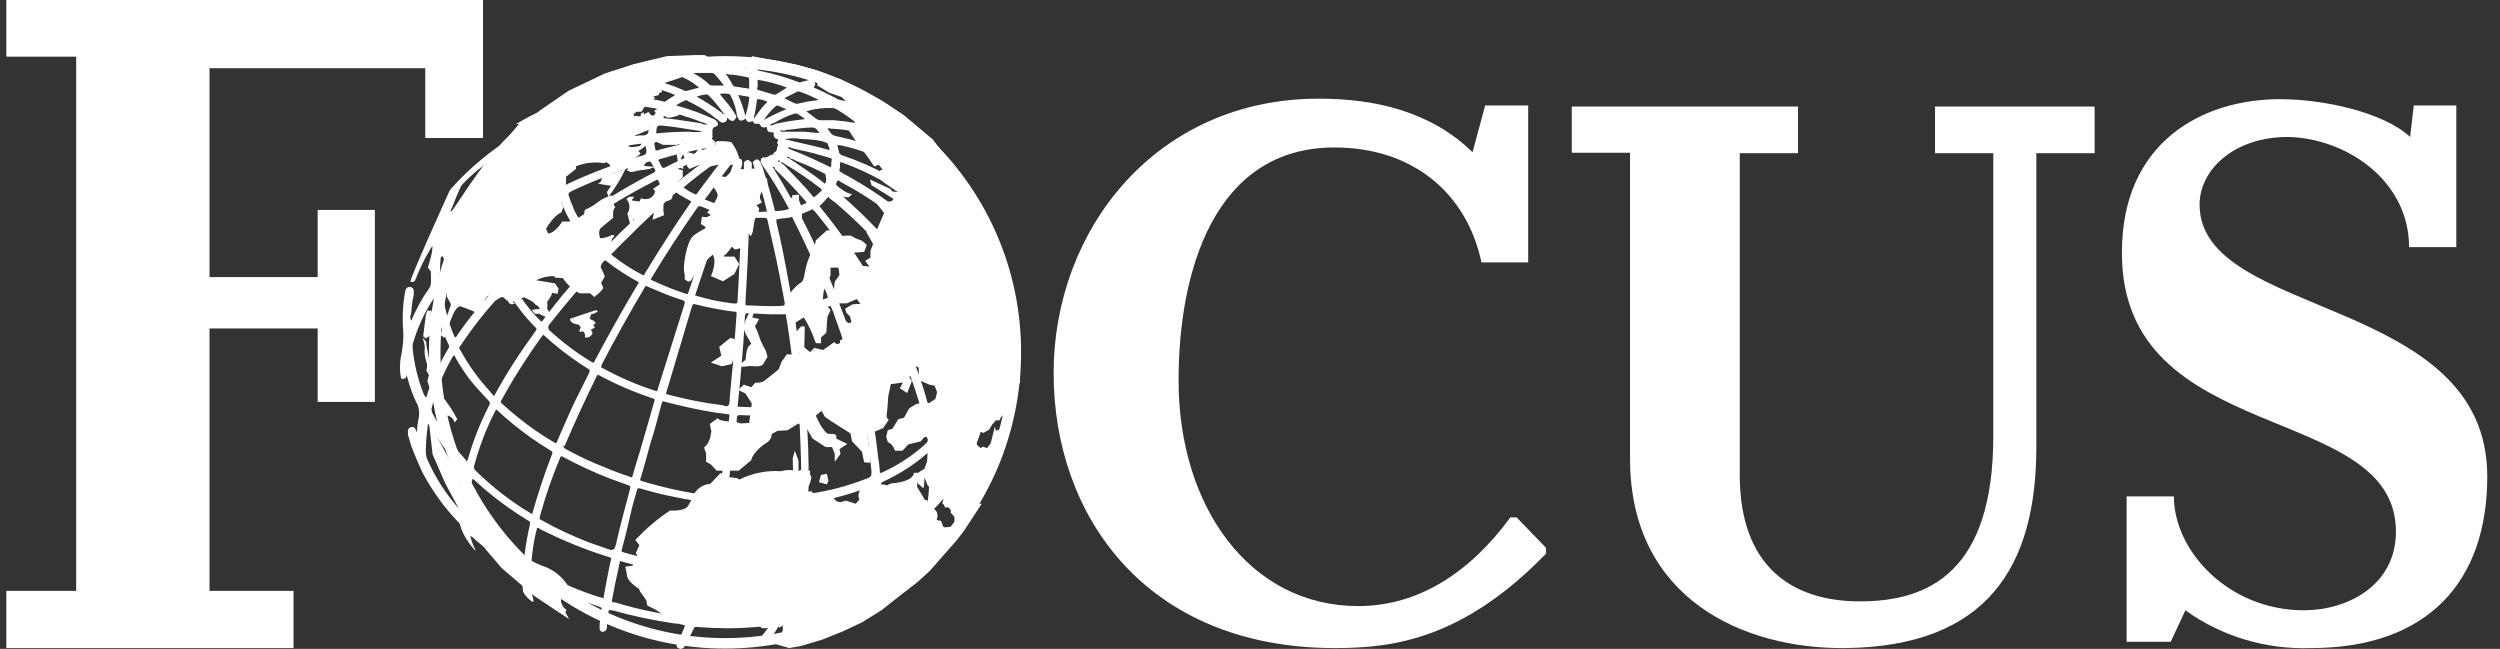
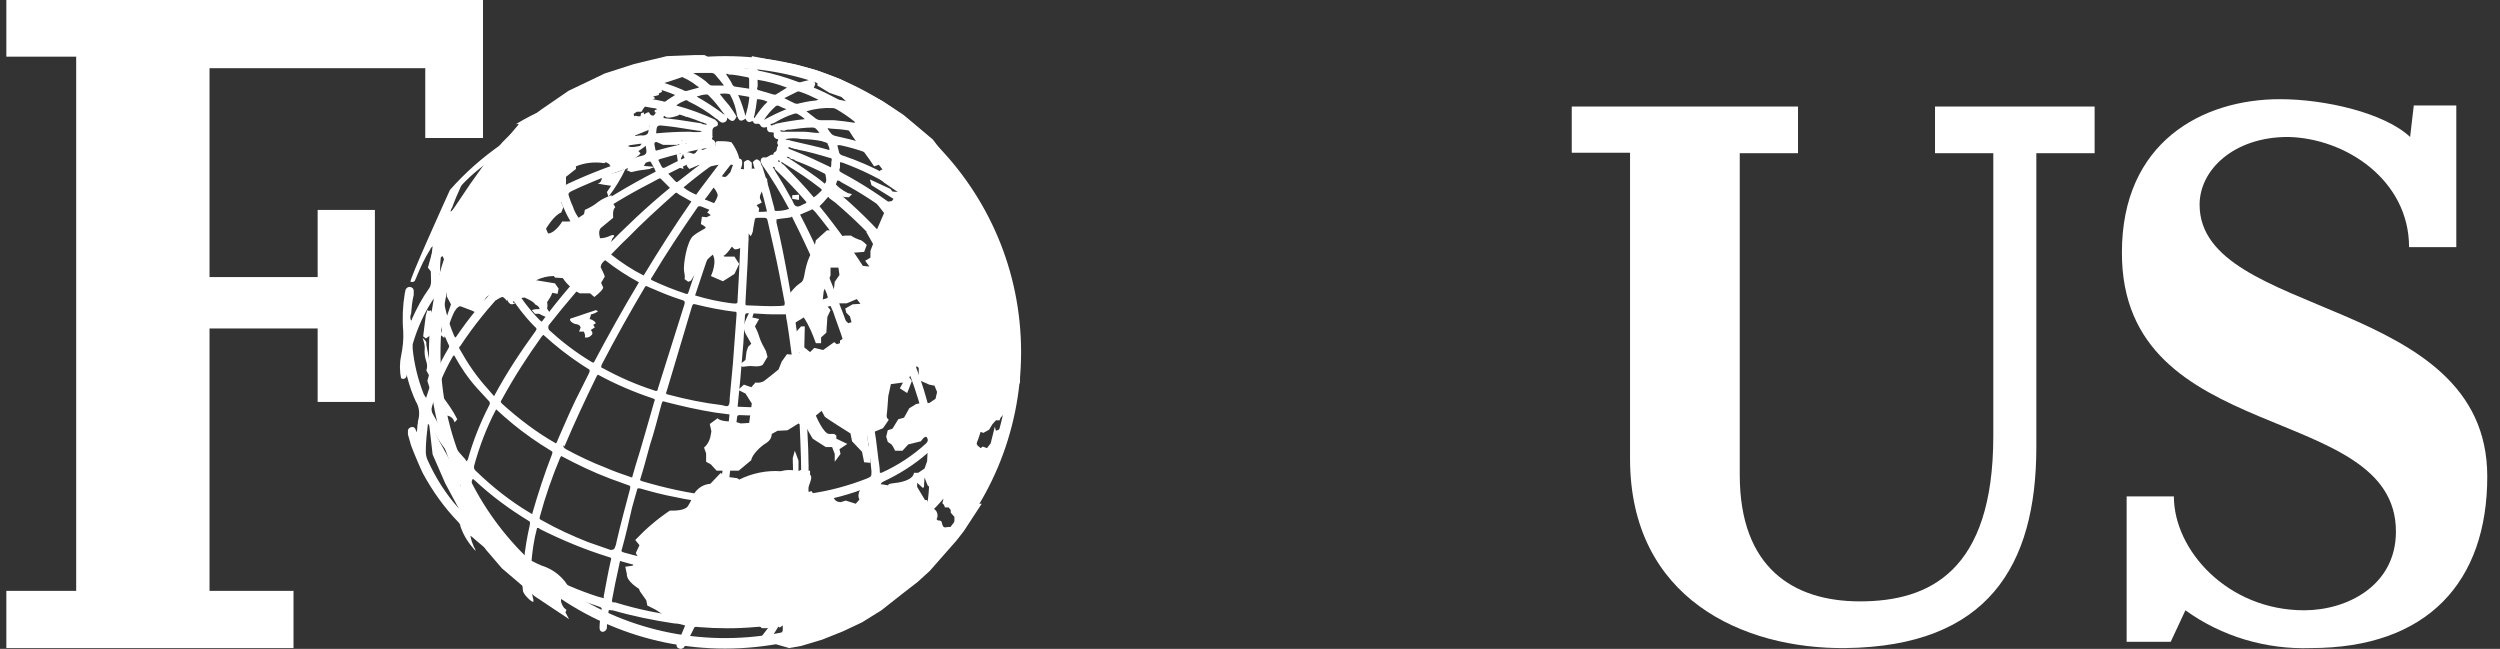
<svg xmlns="http://www.w3.org/2000/svg" width="131" height="34" viewBox="0 0 131 34" fill="none">
  <rect x="0" y="0" width="131" height="34" fill="#333333" stroke="none" />
  <path d="M111.491 33.629H113.746L114.516 31.979C116.414 33.354 118.753 34.042 121.091 33.959C127.197 33.959 130.333 30.494 130.333 24.968C130.333 15.454 115.259 16.718 115.259 10.724C115.259 8.882 117.075 7.177 119.88 7.177C122.906 7.232 126.235 9.432 126.235 12.951H128.71V5.527H126.482L126.29 7.177C124.942 5.912 121.833 5.197 119.468 5.197C115.397 5.197 111.188 7.452 111.188 13.226C111.161 23.483 125.547 20.98 125.547 27.855C125.547 30.687 122.989 31.979 120.733 31.979C116.745 31.979 113.911 28.845 113.911 26.012H111.436V33.629H111.491Z" fill="white" />
  <path d="M82.36 8.002H85.414V24.032C85.414 31.374 91.355 34.014 96.692 33.959C104.146 33.876 106.704 29.669 106.704 23.428V8.029H109.758V5.582H101.395V8.029H104.449V22.85C104.449 29.944 101.093 31.512 97.462 31.512C93.969 31.512 91.163 29.752 91.163 24.885V8.029H94.216V5.582H82.36V8.002Z" fill="white" />
-   <path d="M80.077 5.527H77.822L77.161 7.975C74.933 5.802 71.99 5.17 69.102 5.17C60.574 5.17 55.21 12.044 55.21 19.551C55.21 27.058 60.079 33.959 69.954 33.959C72.953 33.959 76.639 33.519 81.012 29.01V28.707L79.472 27.113H79.142C77.024 30 74.328 31.759 71.165 31.759C65.498 31.759 61.757 26.563 61.757 19.936C61.757 14.216 63.628 7.727 69.927 7.727C74.025 7.727 76.859 10.119 77.629 13.749H80.077V5.527Z" fill="white" />
  <path d="M0.333 33.959H15.38V30.962H10.979V17.213H16.645V21.063H19.644V10.999H16.645V14.518H10.979V3.575H22.284V7.232H25.31V0H0.333V2.97H3.992V30.962H0.333V33.959Z" fill="white" />
  <path d="M38.018 3.546C46.133 3.546 52.762 10.091 52.9 18.202V18.422C52.955 26.644 46.326 33.381 38.101 33.436C29.876 33.49 23.164 26.864 23.082 18.642V18.422C23.109 10.201 29.794 3.546 38.018 3.546ZM38.018 2.941C33.892 2.941 29.959 4.564 27.043 7.478C24.127 10.393 22.477 14.325 22.477 18.45C22.477 27.029 29.436 33.986 37.991 33.986C46.546 33.986 53.505 27.029 53.505 18.45C53.505 9.898 46.573 2.941 38.018 2.941Z" fill="white" />
  <path d="M22.614 14.271L22.834 14.078L22.945 13.775V13.583L23.192 13.418L23.275 13.611V13.886V14.765L23.412 15.013V15.535L23.632 15.948L23.082 17.543L23.275 17.708C23.275 17.708 23.687 16.525 23.825 16.305C23.962 16.085 24.072 16.03 24.155 16.058C24.237 16.085 24.595 16.223 24.733 16.278C24.87 16.333 24.98 16.443 25.09 16.36C25.2 16.25 25.283 16.113 25.338 15.948C25.338 15.838 25.42 15.618 25.53 15.535L25.668 15.453L25.558 15.838L25.723 15.893C25.723 15.893 25.805 15.48 25.915 15.453L25.888 15.673L25.998 15.728C25.998 15.728 26.245 15.563 26.328 15.563C26.41 15.563 26.576 15.783 26.576 15.783V15.673C26.576 15.673 26.658 16.085 26.988 15.893C26.988 15.893 26.988 15.838 26.906 15.865C26.823 15.865 26.988 15.645 27.126 15.645L27.483 15.59C27.483 15.59 28.006 15.81 28.033 15.948C28.033 15.948 28.253 16.03 28.281 16.195C28.143 16.195 28.006 16.195 27.868 16.25L28.033 16.443H28.253C28.446 16.553 28.639 16.635 28.859 16.663C28.859 16.663 28.969 16.608 28.666 16.168C28.694 16.058 28.694 15.948 28.666 15.838C28.776 15.673 28.886 15.508 28.941 15.343L29.216 15.398L29.271 15.123L29.079 14.848L28.088 14.683C28.391 14.545 28.694 14.463 29.024 14.463L29.079 14.545L29.491 14.573C29.711 14.903 30.014 15.178 30.372 15.37H30.922L31.142 15.563C31.142 15.563 31.582 15.233 31.609 15.068L31.499 14.82L31.692 14.49C31.637 14.325 31.554 14.161 31.472 13.995C31.527 13.775 31.609 13.556 31.719 13.363C31.884 13.088 31.994 12.813 32.077 12.511L32.187 12.373C32.187 12.373 32.187 12.263 31.994 12.346C31.829 12.428 31.637 12.483 31.444 12.483C31.444 12.483 31.307 12.098 31.499 11.933L32.132 11.411C32.132 11.411 32.077 10.971 32.242 10.861L32.05 10.531V10.228C31.802 10.311 31.554 10.421 31.334 10.586C31.142 10.751 30.894 10.888 30.647 10.998L30.592 11.273C30.592 11.273 30.537 11.658 29.464 11.603C29.464 11.603 29.106 12.208 28.721 12.236L28.611 11.988C28.611 11.988 29.024 11.273 29.409 11.136L29.519 10.861L29.409 10.613C29.601 10.201 29.684 9.733 29.656 9.266L30.179 8.854V8.716C30.647 8.524 31.169 8.469 31.664 8.551L31.747 8.496L31.939 8.606V8.661L32.215 8.826L32.902 8.606V8.909L33.177 8.964L33.727 8.716L33.837 8.524L33.782 8.359C33.782 8.359 33.287 8.524 33.095 8.386C33.095 8.386 33.48 8.194 33.562 8.029L33.452 7.919L34.305 7.314C34.112 7.286 33.92 7.314 33.727 7.396L33.535 7.644C33.535 7.644 33.04 7.781 32.902 7.644L33.232 7.506H33.342L33.59 7.341C33.562 7.259 33.48 7.204 33.37 7.204L33.15 7.286L32.985 7.176C33.095 6.984 33.177 6.764 33.205 6.544L33.012 6.434C33.095 6.406 33.15 6.351 33.205 6.269C33.26 6.186 33.205 5.966 33.205 5.966L33.37 5.856H33.617C33.617 5.856 33.782 5.526 33.92 5.471L34.14 5.389V5.251L34.333 5.141L34.223 5.059L34.525 4.976V4.894L34.69 4.812C34.663 4.729 34.663 4.647 34.69 4.564C34.718 4.482 34.773 4.399 34.828 4.344C34.828 4.344 35.35 4.179 35.736 4.042C36.121 3.877 36.533 3.767 36.973 3.739L37.056 3.629C37.056 3.629 37.413 3.437 37.441 3.217C37.276 3.244 37.111 3.217 36.973 3.107L37.083 2.969L36.918 2.887H36.533H36.368L34.938 2.942L33.232 3.354L31.692 3.849L29.794 4.757L28.391 5.719L27.071 6.709L26.328 7.451L25.475 8.469L24.65 9.623L23.632 11.136L23.055 12.181L22.614 13.336L22.422 14.023L22.614 14.271Z" fill="white" />
  <path d="M29.904 16.69L31.224 16.25L31.334 16.305C31.251 16.387 31.114 16.442 30.976 16.47L30.894 16.717C31.031 16.745 31.169 16.827 31.224 16.937L31.086 17.02L31.169 17.157L30.949 17.295C31.031 17.35 31.059 17.432 31.031 17.515C31.031 17.515 30.894 17.735 30.646 17.68C30.674 17.57 30.646 17.487 30.591 17.377H30.344L30.426 17.157C30.399 17.075 30.344 17.02 30.234 16.992C30.041 16.992 29.766 16.772 29.904 16.69Z" fill="white" />
  <path d="M22.394 16.25C22.449 16.305 22.532 16.305 22.587 16.25C22.669 16.47 22.724 16.69 22.697 16.937C22.697 16.937 22.779 17.047 22.752 17.102C22.724 17.157 22.614 17.322 22.614 17.405C22.614 17.432 22.614 17.46 22.614 17.515L22.477 17.625L22.312 17.735L22.174 17.625L22.312 16.525L22.394 16.25Z" fill="white" />
  <path d="M22.147 17.707C22.147 17.707 22.34 17.872 22.34 17.954C22.34 17.982 22.34 18.037 22.34 18.064C22.504 18.889 22.642 19.714 22.724 20.539L22.807 20.649H22.614L22.394 19.962L22.477 19.659L22.34 19.412C22.394 19.274 22.394 19.109 22.34 18.944C22.257 18.724 22.23 18.477 22.257 18.23C22.257 18.064 22.202 17.872 22.147 17.707Z" fill="white" />
  <path d="M22.587 20.678C22.587 20.678 22.477 20.898 22.505 20.898L22.89 21.145L23 21.503L23.412 21.64V21.778C23.412 21.778 23.714 21.778 23.824 22.135L23.962 21.97C23.742 21.53 23.439 21.09 23.082 20.65L22.89 20.953L22.587 20.678Z" fill="white" />
  <path d="M22.477 22.135C22.477 22.135 23.962 24.802 23.962 24.857V25.022L24.045 25.077L24.155 25.489C24.155 25.489 24.347 24.967 25.668 27.442C25.668 27.442 25.475 27.552 25.558 27.634C25.723 27.772 25.915 27.882 26.108 27.992L26.053 28.184H26.3C26.878 28.817 27.593 29.311 28.391 29.641C29.023 29.834 29.546 30.274 29.849 30.851C29.849 30.851 29.299 31.236 29.409 31.566C29.519 31.896 29.684 31.951 29.684 31.951L29.629 32.089L29.821 32.446L28.006 31.236L26.3 29.779L25.475 28.817L24.347 27.222L23.329 25.324L22.669 23.812L22.477 22.135Z" fill="white" />
  <path d="M41.347 33.958L40.687 33.766L40.577 33.628C40.577 33.628 41.017 33.216 41.017 32.996V32.776L40.852 32.886L40.714 32.776C40.467 32.886 40.192 32.941 39.917 32.913L39.724 32.721C39.477 32.556 39.146 32.501 38.844 32.583C38.541 32.693 38.211 32.748 37.881 32.803C37.386 32.803 36.891 32.776 36.396 32.693C35.928 32.693 36.011 32.776 35.57 32.638C35.158 32.446 34.745 32.226 34.36 31.951C34.14 31.841 33.92 31.731 33.92 31.731L33.865 31.456L33.535 30.988L33.48 30.851C33.48 30.851 32.82 30.466 32.847 30.081L32.765 29.696L33.15 29.641L33.425 29.174L33.315 28.981L33.507 28.569L33.287 28.294C33.837 27.716 34.443 27.194 35.103 26.754H35.35C35.35 26.754 35.873 26.754 36.038 26.534C36.176 26.314 36.286 26.094 36.368 25.874C36.561 25.571 36.863 25.379 37.221 25.351L37.771 24.774L37.936 24.966L38.569 25.049C38.624 25.049 38.679 25.076 38.734 25.131C39.394 24.802 40.164 24.637 40.907 24.692C41.209 24.609 41.512 24.609 41.815 24.692L42.145 24.554L42.31 24.664H42.447V24.884C42.447 24.884 42.53 24.884 42.502 25.104C42.447 25.324 42.365 25.516 42.255 25.736C42.255 25.819 42.53 25.736 42.53 25.736L42.64 25.929C42.64 25.929 43.465 25.984 43.603 26.011C43.74 26.039 43.658 26.286 44.043 26.314L44.318 26.231L44.84 26.396L45.033 26.176C44.95 26.011 44.978 25.846 45.06 25.681C45.143 25.544 45.308 25.434 45.473 25.434C45.831 25.351 46.188 25.351 46.546 25.434C46.546 25.434 46.491 25.351 46.793 25.324C47.096 25.296 47.839 25.186 47.894 24.774H48.114L48.444 24.554L48.581 24.169C48.581 24.169 48.609 23.537 48.636 23.344C48.664 23.152 48.636 22.959 48.554 22.904C48.471 22.849 48.361 22.987 48.361 22.987L48.251 23.124L47.591 23.289L47.289 23.619H46.904C46.848 23.509 46.793 23.372 46.711 23.289C46.656 23.234 46.573 23.207 46.518 23.152L46.436 22.877L46.518 22.547L46.766 22.464L47.069 21.969L47.371 21.887L47.646 21.392L48.004 21.172L48.279 21.117H48.691L49.022 20.897L49.104 20.54L48.967 20.209L48.691 20.154L48.196 19.934L48.086 19.797L48.141 19.66V19.275L48.031 19.192L47.646 19.77L47.784 19.962L47.536 20.595L47.151 20.347L47.316 20.044L46.683 20.127L46.546 20.759C46.546 20.759 46.491 21.584 46.463 21.749C46.436 21.914 46.573 21.997 46.573 21.997L46.271 22.437L45.941 22.574L45.446 22.767L45.501 23.344L45.776 23.399L45.611 23.674V24.252L45.281 24.224L45.17 23.674L44.648 23.124L44.565 22.712C44.565 22.712 43.245 21.887 43.218 21.832L43.052 21.529L42.75 21.777C42.75 21.777 43.162 22.767 43.465 22.739H43.713L43.823 22.822V22.987L44.4 23.262L43.988 23.537L44.043 23.784L43.74 24.197V23.784L43.603 23.427H43.273L42.585 22.987L42.282 22.464L41.842 22.189L41.264 22.547L40.742 22.574L40.439 22.739C40.439 22.932 40.329 23.097 40.164 23.207C39.862 23.372 39.394 23.839 39.366 24.114L38.706 24.664H37.551L37.248 24.334L37.001 24.197V23.757L36.891 23.454C37.056 23.317 37.166 23.124 37.221 22.904L37.276 22.602L37.193 22.217L37.606 21.914C37.606 21.914 37.661 22.052 38.156 22.079C38.376 22.079 38.596 22.107 38.816 22.189L39.256 22.162L39.394 21.144L39.064 20.622L38.679 20.43L38.981 20.154L39.366 20.292L39.587 20.044C39.724 20.072 39.862 20.044 39.999 19.989C40.164 19.88 40.797 19.357 40.797 19.357L40.962 18.945L41.237 18.56L41.567 18.587L41.897 18.505L41.677 17.982V17.432L41.98 17.102H42.172L42.145 18.202L42.447 18.45L42.667 18.23L43.135 18.34L43.713 17.927L43.85 18.037L44.015 17.982V17.845L44.235 17.707L44.015 17.13L44.208 16.717L44.455 16.937L44.62 16.882L44.538 16.58L44.345 16.387L44.29 16.167L44.675 15.947L45.088 15.92L44.895 15.672L44.373 15.893H43.96L43.685 15.26L43.74 14.765L43.988 14.408L43.933 14.023H43.52V14.435L43.162 15.26L43.107 15.755L43.52 16.25L43.355 16.607L43.3 17.432L43.025 17.68V17.982H42.75C42.585 17.515 42.392 17.047 42.117 16.635L41.484 17.02L41.237 16.827L41.127 15.755C41.292 15.48 41.484 15.233 41.705 15.013C42.007 14.738 42.062 14.848 42.145 14.435C42.2 14.105 42.282 13.748 42.42 13.445C42.585 13.143 42.695 12.868 42.695 12.868L42.75 12.593L43.328 12.07H43.548C43.548 12.07 43.795 12.29 43.905 12.345C43.988 12.4 44.29 12.345 44.29 12.345H44.593C44.73 12.455 44.895 12.51 45.033 12.565C45.17 12.565 45.418 12.84 45.418 12.84L45.281 13.198L44.593 13.253L44.95 13.555L45.033 13.913L45.556 13.968L45.336 13.665L45.611 13.5V13.143L45.748 12.785L45.391 12.153L45.583 12.125L45.803 12.373L46.326 11.163L45.941 10.668L46.738 10.531L46.821 10.421L45.666 9.706L45.583 9.403L46.656 9.898L46.766 10.036L47.041 10.063L46.326 9.568L45.941 9.238L46.161 9.183L46.106 8.936L46.243 8.881L46.051 8.633L45.803 8.716C45.638 8.468 45.473 8.221 45.281 7.973C44.868 7.478 44.4 6.708 44.4 6.708V6.434H44.538L44.95 6.818L45.198 6.791L44.868 6.049L44.428 5.829L44.538 5.499L44.098 5.086L43.465 4.866L42.832 4.481V4.344L41.732 3.711L41.099 3.491H40.632L39.806 3.271L39.394 3.051V2.941L41.787 3.409L42.805 3.684L44.043 4.151L46.216 5.279L47.344 6.021L48.884 7.313L49.709 8.413L50.672 9.596L51.607 11.273L52.267 12.538L52.9 14.27L53.258 16.195L53.45 17.652V18.835V20.017L53.23 20.512L53.12 20.457V20.567L53.065 20.485L52.9 20.897L52.68 21.529V21.612L52.432 21.887L52.377 22.024H52.185L51.992 22.244L51.827 22.519L51.525 22.684L51.387 22.629H51.222L51.03 22.877V22.987L51.222 23.344L51.387 23.482L51.497 23.399L51.717 23.482L51.91 23.234L52.13 22.354L52.185 22.574L52.46 22.464L52.515 22.547L52.13 24.087L51.745 24.912L51.635 24.966L51.552 25.489L50.919 26.369L50.397 27.139L50.012 27.469V27.084L49.819 26.864V26.726L49.709 26.589H49.517L49.462 26.451L49.379 26.369L49.434 26.149L49.269 25.984L49.022 25.929L48.884 25.681L48.609 25.434L48.444 25.021L48.416 25.516L48.361 25.571L48.059 25.296V25.516L48.471 26.204H48.581L48.746 26.616C48.884 26.616 49.022 26.699 49.077 26.809C49.132 26.919 49.159 27.084 49.077 27.194C49.077 27.194 49.104 27.276 49.187 27.276C49.269 27.276 49.324 27.276 49.352 27.386C49.379 27.496 49.407 27.634 49.517 27.634C49.627 27.634 49.764 27.579 49.874 27.634C49.929 27.689 49.984 27.744 49.984 27.826L50.287 27.606L50.975 26.781L51.277 26.396H51.442L50.507 27.826L50.122 28.321L48.719 29.916L48.086 30.493L47.233 31.153L46.188 31.978L45.17 32.611L44.18 33.078L43.08 33.518L41.98 33.848L41.347 33.958Z" fill="white" />
  <path d="M45.831 25.049L46.27 24.967L46.408 25.104L46.243 25.242L45.831 25.049Z" fill="white" />
  <path d="M41.649 23.619L41.539 24.004L41.567 25.104L41.842 24.829V24.142L41.649 23.619Z" fill="white" />
-   <path d="M42.97 25.05L43.025 24.885L43.328 24.83L43.41 25.188L43.328 25.38L42.915 25.27L42.97 25.05Z" fill="white" />
  <path d="M39.339 16.25L39.531 16.277L39.421 16.635L39.778 16.717L39.559 17.102C39.641 17.267 39.723 17.432 39.778 17.625C39.861 17.9 39.998 18.147 40.136 18.395L40.218 18.697L39.971 19.11C39.971 19.11 39.888 19.22 39.504 19.192C39.311 19.165 39.118 19.192 38.926 19.22L38.706 19.137L39.063 18.862L39.118 18.422L39.201 18.175L39.366 18.01L39.146 17.625C39.036 17.46 38.953 17.24 38.981 17.02C39.091 16.717 39.201 16.47 39.339 16.25Z" fill="white" />
-   <path d="M38.266 17.707L38.486 17.762L38.733 18.092L38.568 18.367L38.513 18.669L38.321 19.082L37.826 19.192L37.248 18.999L37.798 18.642L37.688 18.174L38.266 17.707Z" fill="white" />
  <path d="M37.303 13.281H37.743L37.963 13.446H38.486L38.733 13.831L38.486 14.354L37.881 14.739L37.248 14.464C37.248 14.491 37.633 13.666 37.303 13.281Z" fill="white" />
  <path d="M42.832 7.315L42.97 7.26L43.217 7.232L43.492 7.342L43.382 7.507L42.832 7.315Z" fill="white" />
  <path d="M43.162 8.854H43.465C43.52 9.073 43.575 9.293 43.685 9.513C43.85 9.761 44.097 9.953 44.427 10.118L44.647 10.173L44.482 10.338C44.207 10.338 43.96 10.283 43.822 10.146C43.547 9.898 43.245 9.651 43.3 9.541C43.3 9.293 43.245 9.073 43.162 8.854Z" fill="white" />
  <path d="M41.512 10.229V10.421L41.869 10.476V10.201L41.512 10.229Z" fill="white" />
-   <path d="M41.347 10.45L41.512 10.34L41.842 10.422L42.034 10.917L42.007 11.797L41.787 11.66L41.347 10.45Z" fill="white" />
  <path d="M40.219 9.624C40.219 9.624 39.724 10.174 39.834 10.421L39.917 10.614L39.642 10.751L39.779 10.916L39.724 11.328L39.559 11.466C39.559 11.466 39.449 12.043 39.449 12.126C39.421 12.208 39.394 12.291 39.339 12.373L39.174 12.181L39.036 12.291C39.036 12.291 39.064 12.511 39.229 12.566C39.229 12.566 38.871 13.116 38.486 13.061L38.349 12.923C38.349 12.923 38.046 13.391 37.881 13.418C37.716 13.446 37.441 13.281 37.358 13.336C36.891 13.721 36.506 14.188 36.203 14.71L36.066 14.765L35.873 14.628C35.901 14.491 35.873 14.353 35.846 14.216C35.791 13.913 35.983 12.621 36.341 12.346C36.698 12.071 36.973 11.988 36.973 11.933C37.001 11.878 36.726 11.741 36.726 11.741L36.781 11.356L37.028 11.383L37.248 11.273L37.056 11.136C37.056 11.136 37.633 10.448 37.606 10.201C37.551 10.036 37.468 9.871 37.303 9.761C37.303 9.761 37.523 9.211 37.688 9.211C37.853 9.211 37.964 9.349 38.101 9.211C38.266 8.991 38.514 8.854 38.789 8.854C39.064 8.854 39.064 8.936 39.174 8.936C39.284 8.936 39.449 8.826 39.449 8.826L39.834 8.881L39.972 9.349H40.192L40.219 9.624Z" fill="white" />
  <path d="M31.554 9.184C31.554 9.184 31.554 9.569 31.362 9.596C31.169 9.624 32.022 9.734 32.022 9.734L31.802 10.063L31.884 10.311C32.242 9.844 32.544 9.349 32.791 8.826C32.434 9.019 31.994 9.129 31.554 9.184Z" fill="white" />
-   <path d="M32.819 10.42L32.984 10.31H33.232L33.094 10.503L33.507 10.558L33.59 10.393C33.727 10.448 33.92 10.448 34.057 10.393C34.195 10.31 34.305 10.173 34.332 10.036L34.222 9.898L34.58 9.651L34.497 9.458L34.387 9.376L34.277 9.018L34.442 8.936L34.497 9.046H34.773C35.048 8.826 35.46 8.798 35.79 8.936C35.763 9.046 35.763 9.156 35.79 9.266L35.24 9.788C35.213 9.925 35.185 10.063 35.213 10.228C35.213 10.228 35.378 10.503 34.8 10.558C34.745 10.778 34.745 11.025 34.8 11.273L34.195 11.52L34.277 11.053L34.167 10.943C34.167 10.943 34.03 11.19 33.865 11.245C33.7 11.273 33.7 11.658 33.7 11.658H33.342L33.315 11.493L33.205 11.465L33.039 11.823L32.874 11.19C33.039 10.943 33.012 10.64 32.819 10.42Z" fill="white" />
  <path d="M38.624 8.689C38.294 8.606 37.991 8.579 37.661 8.634C37.248 8.689 36.946 8.854 36.643 8.634L36.12 8.854L35.983 8.689L36.038 8.496C36.038 8.496 35.708 8.111 35.818 8.001C35.928 7.891 36.395 8.084 36.395 8.084L36.616 7.781L36.918 7.891L37.221 7.699L37.331 7.809L37.523 7.671C37.523 7.671 37.386 7.424 37.606 7.396C37.853 7.396 38.101 7.396 38.321 7.451C38.321 7.424 39.009 8.386 38.624 8.689Z" fill="white" />
  <path d="M34.305 5.774V5.884C34.525 5.912 34.717 5.994 34.855 6.104C34.992 6.269 35.542 6.049 35.542 6.049L35.79 5.829C35.79 5.829 35.79 5.692 35.625 5.692C35.46 5.692 35.46 5.747 35.46 5.747L34.662 5.637L34.305 5.774Z" fill="white" />
  <path d="M37.248 7.205C37.248 7.205 36.093 7.205 35.928 7.26C35.818 7.343 35.763 7.425 35.791 7.508H36.395L37.248 7.205Z" fill="white" />
  <path d="M32.875 6.407L33.205 6.269L33.315 6.049L33.397 6.132L33.342 6.352L33.535 6.242L33.59 5.939L33.727 5.885L33.755 5.994C33.755 5.994 33.947 5.857 34.002 5.885C34.057 5.912 34.002 6.049 34.305 6.077C34.305 6.077 34.03 6.214 34.085 6.352L34.14 6.489L34.002 6.627L34.112 6.682L34.03 6.792L33.287 7.094L33.177 7.342C33.177 7.342 32.71 7.562 32.93 6.902C32.902 6.902 32.737 6.572 32.875 6.407Z" fill="white" />
  <path d="M34.305 7.398L34.662 7.26C34.8 7.233 34.965 7.205 35.13 7.205V7.343L35.652 7.288L35.817 7.453L35.487 7.59H34.745L34.305 7.398Z" fill="white" />
  <path d="M32.819 8.909L33.177 8.744L33.479 8.717L33.699 8.689L34.304 8.744L34.029 8.854L33.452 8.937L33.067 9.019L32.819 8.909Z" fill="white" />
  <path d="M35.515 7.644L35.818 7.699L35.79 7.919L35.653 8.057L35.46 8.084L35.57 8.771L35.818 8.854L35.68 8.304L35.79 8.084L36.038 7.947L36.093 7.699L35.983 7.644L35.845 7.369L35.515 7.644Z" fill="white" />
  <path d="M35.9 7.205L35.708 7.398H35.57V7.563H35.763L36.01 7.425L35.9 7.205Z" fill="white" />
  <path d="M35.543 5.774C35.543 5.746 35.763 5.691 35.763 5.691L36.038 5.911L35.983 6.131C35.955 6.104 35.46 5.939 35.543 5.774Z" fill="white" />
  <path d="M52.02 19.331C51.937 18.891 51.882 18.451 51.772 18.038C51.745 17.873 51.745 17.709 51.772 17.544C51.827 16.994 51.855 16.444 51.855 15.894C51.855 15.729 51.772 15.646 51.635 15.646C51.497 15.646 51.442 15.729 51.442 15.894C51.442 16.059 51.442 16.251 51.442 16.444C51.469 16.526 51.469 16.636 51.442 16.719C51.359 16.719 51.359 16.664 51.359 16.609C51.112 15.976 50.837 15.344 50.479 14.766C50.424 14.684 50.397 14.574 50.397 14.491C50.397 14.244 50.397 13.996 50.424 13.722C50.397 13.584 50.397 13.419 50.397 13.281C50.479 13.281 50.479 13.336 50.479 13.364C50.809 13.886 51.084 14.436 51.332 15.014C51.359 15.069 51.387 15.124 51.414 15.179C51.469 15.261 51.58 15.289 51.662 15.261C51.745 15.234 51.8 15.151 51.8 15.041C51.8 14.986 51.772 14.904 51.717 14.849C51.332 13.996 50.864 13.199 50.314 12.457C50.259 12.374 50.204 12.292 50.177 12.182C50.039 11.632 49.847 11.082 49.627 10.587C49.572 10.504 49.544 10.394 49.544 10.284C49.544 10.202 49.517 10.147 49.462 10.092C49.296 9.954 49.186 9.762 49.076 9.569C48.966 9.377 48.856 9.212 48.719 9.02C48.581 8.827 48.471 8.827 48.334 9.02C48.334 9.02 48.334 9.047 48.279 9.02C47.921 8.772 47.563 8.525 47.178 8.305C47.123 8.277 47.096 8.25 47.041 8.222L46.601 7.507C46.766 7.59 46.931 7.672 47.096 7.782C47.151 7.81 47.206 7.865 47.261 7.892C47.316 7.947 47.371 7.947 47.426 7.947C47.481 7.947 47.536 7.92 47.591 7.865C47.673 7.782 47.673 7.672 47.591 7.59C47.536 7.562 47.508 7.507 47.453 7.48C47.041 7.177 46.573 6.93 46.078 6.765C45.995 6.737 45.941 6.71 45.886 6.655C45.555 6.352 45.17 6.05 44.785 5.775C44.73 5.747 44.73 5.72 44.73 5.665C44.73 5.417 44.73 5.417 44.51 5.335C44.373 5.307 44.235 5.28 44.097 5.252C44.042 5.252 43.96 5.225 43.905 5.197C43.492 4.977 43.052 4.757 42.64 4.592C42.695 4.482 42.777 4.373 42.64 4.263C42.502 4.153 42.447 4.18 42.337 4.208C42.227 4.235 42.117 4.263 42.007 4.29C41.952 4.318 41.869 4.318 41.814 4.29C41.154 4.043 40.494 3.85 39.806 3.713C39.724 3.713 39.669 3.658 39.669 3.575C39.641 3.493 39.641 3.438 39.614 3.383C39.614 3.328 39.559 3.273 39.504 3.245C39.449 3.218 39.394 3.218 39.339 3.218C39.229 3.218 39.174 3.3 39.201 3.438C39.229 3.575 39.229 3.52 39.201 3.575H39.064C38.679 3.493 38.294 3.465 37.908 3.438C37.743 3.438 37.551 3.355 37.413 3.245C37.248 3.108 37.083 3.025 36.891 2.943C36.808 2.888 36.67 2.915 36.615 2.998C36.56 3.08 36.56 3.19 36.615 3.245C36.615 3.245 36.67 3.3 36.615 3.328C36.258 3.328 35.928 3.328 35.598 3.328C35.433 3.355 35.24 3.328 35.075 3.3C34.855 3.245 34.635 3.218 34.415 3.19C34.195 3.19 34.112 3.245 34.14 3.493C34.167 3.52 34.167 3.548 34.14 3.548C33.7 3.63 33.26 3.768 32.819 3.933C32.764 3.933 32.709 3.933 32.654 3.933C32.434 3.933 32.242 3.96 32.022 3.988C31.664 4.043 31.307 4.125 30.977 4.235C30.922 4.235 30.866 4.29 30.839 4.345C30.811 4.4 30.811 4.455 30.811 4.51C30.866 4.62 30.949 4.675 31.114 4.62L31.499 4.51C31.527 4.51 31.582 4.482 31.582 4.51C31.582 4.537 31.582 4.565 31.499 4.565C31.362 4.647 31.252 4.73 31.142 4.812C30.949 4.977 30.729 5.087 30.454 5.087C29.244 5.39 28.088 5.857 27.015 6.517C27.07 6.517 27.098 6.462 27.18 6.517C26.96 6.765 26.74 7.04 26.548 7.315C26.493 7.425 26.383 7.507 26.273 7.562C25.282 8.25 24.375 9.047 23.577 9.954C23.329 10.504 21.404 14.739 21.514 14.766C21.624 14.794 21.734 14.766 21.762 14.656C21.789 14.601 21.817 14.546 21.844 14.464C22.037 13.996 22.257 13.529 22.532 13.089C22.559 13.007 22.614 12.952 22.669 12.897C22.587 13.502 22.559 14.134 22.587 14.739C22.587 14.876 22.559 15.014 22.477 15.124C22.119 15.619 21.844 16.141 21.596 16.691C21.596 16.719 21.596 16.746 21.541 16.801C21.486 16.691 21.486 16.554 21.541 16.444C21.569 16.114 21.596 15.784 21.679 15.454C21.679 15.371 21.679 15.316 21.679 15.234C21.679 15.151 21.624 15.069 21.514 15.041C21.404 15.014 21.321 15.069 21.266 15.151C21.239 15.206 21.239 15.289 21.211 15.371C21.101 16.031 21.074 16.691 21.129 17.351C21.156 17.791 21.101 18.231 21.019 18.643C20.936 19.028 20.936 19.441 21.019 19.826C21.129 19.881 21.239 19.853 21.294 19.743V19.716V19.633C21.294 19.661 21.349 19.743 21.349 19.798C21.459 20.211 21.596 20.623 21.789 21.036C21.982 21.338 22.009 21.723 21.899 22.081C21.899 22.081 21.899 22.136 21.899 22.163C21.844 22.328 21.899 22.465 21.817 22.658C21.817 22.603 21.789 22.548 21.762 22.465C21.706 22.383 21.624 22.355 21.541 22.383C21.459 22.41 21.376 22.465 21.376 22.576C21.376 22.631 21.376 22.713 21.376 22.768C21.431 22.96 21.486 23.153 21.541 23.345C21.679 23.73 22.119 24.748 22.174 24.83C22.669 25.738 23.274 26.59 24.017 27.36C24.072 27.415 24.127 27.497 24.127 27.58C24.292 28.075 24.567 28.487 24.925 28.872C24.897 28.79 24.897 28.735 24.842 28.68C24.76 28.487 24.677 28.267 24.65 28.075L24.732 28.13C25.503 28.817 26.355 29.45 27.235 29.972C27.318 30 27.346 30.082 27.346 30.165C27.346 30.412 27.373 30.687 27.401 30.935C27.401 31.155 27.951 31.649 27.951 31.512C27.951 31.485 27.951 31.457 27.951 31.43C27.896 31.237 27.868 31.072 27.841 30.88C27.813 30.687 27.813 30.467 27.841 30.275L27.978 30.33C29.051 30.907 30.151 31.375 31.307 31.759C31.554 31.842 31.554 31.842 31.499 32.09C31.472 32.337 31.417 32.612 31.417 32.859C31.417 32.914 31.417 32.969 31.444 33.024C31.472 33.079 31.527 33.107 31.582 33.107C31.692 33.107 31.802 32.997 31.802 32.887C31.802 32.859 31.802 32.832 31.802 32.804C31.829 32.557 31.857 32.309 31.884 32.062C31.884 31.952 31.939 31.952 32.022 31.98H32.104C33.15 32.282 34.222 32.502 35.323 32.667C35.515 32.667 35.735 32.722 35.9 32.777C35.79 33.052 35.68 33.327 35.543 33.574C35.515 33.629 35.488 33.684 35.46 33.739C35.433 33.822 35.46 33.932 35.543 33.959C35.625 34.014 35.708 34.014 35.79 33.959C35.845 33.932 35.873 33.877 35.9 33.822C36.038 33.574 36.175 33.299 36.313 33.024C36.395 32.832 36.395 32.832 36.615 32.859C37.606 32.942 38.596 32.942 39.559 32.859L40.301 32.804L40.219 32.942L39.861 33.409C39.779 33.547 39.779 33.657 39.861 33.739C39.916 33.767 39.971 33.794 40.054 33.767C40.109 33.767 40.164 33.712 40.219 33.657L40.301 33.547C40.467 33.327 40.632 33.107 40.769 32.859C40.824 32.777 40.907 32.694 41.017 32.694C41.237 32.694 41.457 32.612 41.649 32.584C42.337 32.419 43.025 32.227 43.712 31.98C43.767 31.98 43.822 31.924 43.905 31.98C44.125 32.062 44.153 32.062 44.263 31.897C44.373 31.759 44.51 31.649 44.675 31.595C45.61 31.155 46.463 30.55 47.178 29.835C47.398 29.67 47.591 29.477 47.756 29.257C48.279 28.542 48.636 27.745 48.829 26.892C48.856 26.81 48.884 26.728 48.939 26.673C49.434 26.178 49.874 25.6 50.259 24.995C50.259 24.94 50.314 24.885 50.369 24.885C50.562 24.885 50.589 24.72 50.644 24.583C50.699 24.363 50.782 24.17 50.864 23.978C51.167 23.318 51.414 22.631 51.58 21.943C51.58 21.888 51.58 21.806 51.58 21.751C51.58 21.641 51.469 21.586 51.387 21.586C51.277 21.586 51.222 21.641 51.167 21.778C51.139 21.916 51.084 22.081 51.029 22.218C51.029 22.3 50.974 22.355 50.974 22.438C50.947 22.383 50.947 22.3 50.974 22.245C50.947 21.833 50.892 21.421 50.837 21.008C50.809 20.926 50.809 20.843 50.837 20.761C51.057 20.293 51.222 19.798 51.359 19.276C51.359 19.221 51.359 19.166 51.414 19.111C51.469 19.111 51.442 19.193 51.442 19.221C51.442 19.358 51.497 19.523 51.525 19.661C51.525 19.716 51.552 19.771 51.607 19.798C51.662 19.826 51.717 19.826 51.772 19.826C51.882 19.798 51.965 19.716 51.937 19.606C52.047 19.413 52.047 19.386 52.02 19.331ZM49.736 12.374C49.791 12.429 49.819 12.484 49.847 12.567C49.957 13.034 49.984 13.502 49.957 13.969C49.517 13.392 49.049 12.814 48.554 12.292C48.306 12.044 48.059 11.797 47.811 11.577C47.756 11.522 47.701 11.439 47.728 11.384C47.756 11.082 47.783 10.807 47.783 10.504C47.866 10.532 47.921 10.559 47.976 10.614C48.609 11.137 49.214 11.742 49.736 12.374ZM40.522 8.8C40.522 8.8 40.467 8.745 40.522 8.745C40.577 8.745 40.577 8.745 40.604 8.8V8.855C41.182 9.404 41.732 9.982 42.255 10.587C42.255 10.642 42.2 10.669 42.172 10.669C42.035 10.724 41.869 10.862 41.732 10.807C41.594 10.779 41.567 10.559 41.484 10.449C41.209 9.954 40.934 9.459 40.632 8.992C40.604 8.937 40.577 8.882 40.549 8.827C40.549 8.855 40.522 8.827 40.522 8.8ZM40.439 6.49L40.577 6.435C40.907 6.242 41.237 6.077 41.594 5.967C41.649 5.94 41.732 5.94 41.787 5.967C41.924 6.05 42.062 6.132 42.172 6.242C41.649 6.297 41.127 6.38 40.632 6.49C40.604 6.545 40.549 6.517 40.494 6.545C40.494 6.572 40.411 6.6 40.384 6.545C40.356 6.462 40.411 6.49 40.439 6.49ZM40.054 6.27C40.054 6.297 40.026 6.297 39.999 6.297H40.026C40.191 6.022 40.411 5.775 40.659 5.555C40.714 5.527 40.769 5.527 40.824 5.555C40.934 5.61 41.044 5.665 41.209 5.72C40.797 5.885 40.411 6.077 40.054 6.27ZM43.767 10.614C44.73 11.439 45.638 12.319 46.463 13.281C46.573 13.419 46.573 13.419 46.463 13.556C46.216 13.914 45.913 14.244 45.583 14.519C44.785 13.226 43.905 11.989 42.942 10.807C43.08 10.669 43.217 10.532 43.327 10.394C43.437 10.257 43.41 10.339 43.465 10.394L43.767 10.614ZM43.767 9.762C43.767 9.707 43.822 9.652 43.822 9.597L43.877 9.459C43.96 9.459 44.015 9.487 44.07 9.542C45.143 10.119 46.161 10.779 47.096 11.549C47.206 11.632 47.261 11.769 47.206 11.879C47.123 12.209 47.013 12.512 46.876 12.814C46.876 12.869 46.848 12.924 46.793 12.952C46.738 12.924 46.683 12.869 46.656 12.787C45.776 11.769 44.813 10.834 43.795 9.982C43.63 9.844 43.63 9.844 43.712 9.679L43.767 9.762ZM42.255 21.751C42.255 21.586 42.255 21.586 42.42 21.558C43.245 21.393 44.07 21.173 44.868 20.871C44.923 20.843 44.978 20.816 45.033 20.816C45.143 21.228 45.225 21.668 45.308 22.081C45.473 22.933 45.583 23.813 45.665 24.693C45.665 24.968 45.665 24.968 45.418 25.078C44.428 25.463 43.41 25.738 42.364 25.875C42.364 25.683 42.364 25.49 42.364 25.298C42.392 24.143 42.337 22.988 42.255 21.751ZM44.73 18.038C44.51 17.351 44.29 16.691 44.015 16.004C43.96 15.866 43.96 15.866 44.097 15.811C44.538 15.619 44.95 15.399 45.363 15.151C45.39 15.124 45.418 15.124 45.445 15.124C45.5 15.151 45.528 15.206 45.555 15.261C46.216 16.389 46.793 17.544 47.288 18.753C47.371 18.946 47.371 18.946 47.206 19.083C46.628 19.523 45.995 19.908 45.308 20.211C45.143 19.468 44.95 18.753 44.73 18.038ZM43.822 15.481C43.272 14.024 42.64 12.622 41.924 11.247C42.117 11.164 42.309 11.082 42.502 10.999C42.53 10.972 42.53 10.972 42.557 10.972C42.585 10.972 42.585 10.972 42.612 10.999L42.722 11.109C43.63 12.209 44.428 13.364 45.198 14.574C45.308 14.739 45.308 14.739 45.143 14.849C44.73 15.096 44.29 15.316 43.822 15.481ZM41.292 8.277C41.292 8.277 41.209 8.25 41.237 8.222C41.237 8.195 41.292 8.222 41.292 8.222C41.292 8.222 41.374 8.222 41.374 8.277C41.374 8.332 41.457 8.277 41.457 8.332C41.539 8.332 41.622 8.36 41.677 8.415C42.255 8.635 42.805 8.882 43.327 9.157C43.355 9.157 43.382 9.184 43.382 9.212C43.382 9.239 43.382 9.267 43.382 9.294C43.355 9.404 43.3 9.514 43.217 9.624C42.695 9.184 42.117 8.827 41.567 8.442C41.512 8.415 41.484 8.387 41.429 8.36L41.347 8.305L41.292 8.277ZM43.547 8.772C42.915 8.47 42.282 8.167 41.649 7.92L41.512 7.865L41.374 7.81L41.292 7.755C41.347 7.7 41.402 7.7 41.457 7.755C41.512 7.755 41.594 7.782 41.649 7.81C41.704 7.81 41.759 7.81 41.787 7.837C42.364 7.947 42.942 8.112 43.492 8.277C43.575 8.277 43.602 8.332 43.575 8.415C43.547 8.497 43.575 8.607 43.547 8.717V8.772ZM41.402 7.342H41.319C41.264 7.342 41.182 7.315 41.154 7.287C41.429 7.232 41.732 7.232 42.007 7.287C42.392 7.287 42.777 7.342 43.162 7.397C43.272 7.397 43.382 7.48 43.382 7.59C43.437 7.672 43.465 7.755 43.465 7.865C42.805 7.672 42.117 7.535 41.429 7.37H41.402V7.342ZM42.117 6.902H41.017C40.962 6.902 40.907 6.902 40.879 6.847C40.907 6.82 40.962 6.82 41.017 6.847H41.099C41.182 6.82 41.237 6.792 41.319 6.792H41.402C41.787 6.737 42.2 6.682 42.585 6.682C42.64 6.682 42.695 6.71 42.75 6.737L42.942 6.957C42.667 6.985 42.392 6.902 42.117 6.902ZM40.769 8.415C40.769 8.387 40.824 8.415 40.824 8.415C40.824 8.415 40.879 8.415 40.879 8.47C40.962 8.497 41.044 8.525 41.099 8.58C41.759 8.965 42.392 9.404 42.997 9.872C43.08 9.927 43.08 9.982 42.997 10.037C42.887 10.147 42.777 10.257 42.64 10.339C42.145 9.734 41.594 9.184 41.072 8.635C40.989 8.607 40.934 8.525 40.907 8.47H40.852C40.797 8.497 40.769 8.47 40.769 8.415ZM41.539 11.439C41.732 11.824 41.924 12.209 42.117 12.622C42.557 13.529 42.942 14.464 43.327 15.399L43.355 15.509C43.41 15.591 43.355 15.619 43.272 15.646C42.887 15.756 42.502 15.839 42.117 15.894C41.979 15.894 41.814 15.921 41.677 15.949C41.539 15.976 41.512 15.949 41.512 15.839C41.457 15.481 41.374 15.096 41.319 14.739C41.127 13.694 40.934 12.649 40.687 11.659C40.687 11.604 40.687 11.549 40.687 11.494C40.962 11.439 41.209 11.439 41.457 11.384C41.512 11.302 41.512 11.384 41.539 11.439ZM41.099 15.756C41.127 15.839 41.127 15.921 41.099 16.004C41.044 16.031 40.989 16.004 40.934 16.031C40.356 16.059 39.806 16.031 39.229 16.004C39.036 16.004 39.064 16.004 39.064 15.811C39.091 15.124 39.146 14.464 39.174 13.777C39.201 13.089 39.229 12.374 39.256 11.659C39.256 11.412 39.256 11.412 39.504 11.412C39.751 11.412 39.861 11.412 40.026 11.412C40.191 11.412 40.191 11.467 40.219 11.549C40.329 12.044 40.439 12.539 40.549 13.007C40.769 13.969 40.934 14.876 41.099 15.756ZM39.201 16.416C39.614 16.416 40.054 16.471 40.467 16.471H41.182C41.237 16.829 41.292 17.214 41.347 17.571C41.457 18.369 41.567 19.166 41.649 19.963C41.677 20.321 41.732 20.706 41.759 21.063C41.759 21.146 41.759 21.228 41.649 21.228C40.659 21.366 39.641 21.366 38.651 21.311C38.706 20.843 38.734 20.376 38.789 19.908C38.844 19.303 38.899 18.616 38.954 17.956C38.981 17.489 39.009 17.021 39.036 16.554C39.064 16.416 39.064 16.416 39.201 16.416ZM38.844 11.549C38.789 12.924 38.734 14.299 38.651 15.674C38.651 15.921 38.651 15.921 38.349 15.894C37.688 15.811 37.056 15.674 36.423 15.481L36.891 14.079C37.193 13.171 37.523 12.292 37.798 11.384C37.826 11.357 37.826 11.302 37.826 11.274C37.826 11.219 37.881 11.192 37.936 11.219L38.734 11.384C38.789 11.384 38.789 11.439 38.789 11.467V11.549H38.844ZM31.664 13.034C31.609 13.007 31.554 12.979 31.499 12.924C31.169 12.649 30.894 12.319 30.646 11.989C30.454 11.742 30.454 11.797 30.701 11.632C31.774 10.889 32.902 10.202 34.085 9.597L34.497 9.377C34.58 9.322 34.608 9.349 34.663 9.404C34.718 9.459 34.938 9.679 35.103 9.844C33.892 10.834 32.764 11.907 31.664 13.034ZM35.295 10.202C35.46 10.037 35.433 10.092 35.598 10.202L36.23 10.559C35.35 11.824 34.525 13.117 33.727 14.436C33.122 14.134 32.544 13.749 32.022 13.336C32.324 13.034 32.572 12.759 32.874 12.484C33.645 11.687 34.47 10.944 35.295 10.202ZM31.362 13.336C30.316 14.464 29.299 15.619 28.391 16.856L28.308 16.801C27.758 16.251 27.291 15.619 26.878 14.959C26.823 14.876 26.795 14.821 26.878 14.739C27.896 13.777 28.968 12.897 30.096 12.072H30.151C30.509 12.539 30.922 12.979 31.362 13.336ZM28.748 17.049C29.656 15.894 30.619 14.766 31.637 13.694C31.664 13.666 31.692 13.639 31.719 13.639C32.269 14.079 32.874 14.464 33.48 14.794C32.654 16.169 31.857 17.599 31.114 19.001C31.032 19.001 30.977 18.946 30.922 18.918C30.151 18.451 29.436 17.901 28.776 17.296C28.721 17.214 28.721 17.159 28.748 17.049ZM31.527 19.111C32.242 17.736 33.012 16.361 33.81 15.014L33.865 14.986C33.975 15.041 34.112 15.096 34.25 15.151C34.745 15.371 35.24 15.564 35.763 15.729C35.845 15.756 35.9 15.784 35.873 15.921C35.405 17.406 34.938 18.891 34.47 20.376C34.47 20.486 34.387 20.513 34.277 20.458C33.342 20.156 32.462 19.771 31.609 19.303C31.527 19.276 31.472 19.276 31.527 19.111ZM34.663 21.173C34.718 21.008 34.718 21.008 34.883 21.063C35.735 21.283 36.588 21.476 37.441 21.613C37.633 21.641 37.826 21.668 38.073 21.696C38.294 21.723 38.211 21.696 38.211 21.861C38.156 22.41 38.101 22.933 38.018 23.455C37.936 24.198 37.826 24.913 37.716 25.628C37.716 25.655 37.716 25.655 37.716 25.683C37.716 25.793 37.716 25.903 37.633 25.985C37.551 26.04 37.441 25.985 37.331 25.985C36.093 25.848 34.855 25.573 33.645 25.215L33.535 25.16C33.727 24.555 33.892 23.923 34.057 23.318C34.277 22.658 34.47 21.888 34.663 21.173ZM37.826 21.228C36.891 21.118 35.955 20.926 35.02 20.678C34.883 20.651 34.883 20.623 34.938 20.486L36.258 16.059C36.313 15.921 36.313 15.921 36.45 15.949C37.111 16.114 37.798 16.251 38.486 16.334C38.596 16.334 38.596 16.334 38.596 16.471C38.541 17.324 38.459 18.203 38.404 19.056C38.349 19.661 38.293 20.238 38.238 20.843C38.238 20.981 38.238 21.146 38.183 21.228C38.128 21.338 37.963 21.256 37.826 21.228ZM37.441 11.219L36.093 15.261C36.038 15.426 36.038 15.426 35.873 15.371C35.295 15.179 34.745 14.959 34.222 14.711C34.085 14.656 34.085 14.629 34.167 14.519C34.91 13.281 35.708 12.072 36.533 10.889C36.56 10.834 36.588 10.807 36.643 10.807C36.698 10.807 36.725 10.807 36.781 10.834C36.973 10.917 37.193 10.999 37.413 11.082C37.468 11.082 37.496 11.082 37.496 11.164L37.441 11.219ZM36.698 9.899L36.478 10.202C36.23 10.092 36.01 9.982 35.818 9.817C36.45 9.294 37.111 8.772 37.798 8.332C37.798 8.305 37.826 8.305 37.853 8.277L37.908 8.222H37.963V8.25L37.936 8.277C37.936 8.277 37.936 8.332 37.881 8.332L36.698 9.899ZM37.303 8.167C36.725 8.58 36.148 9.02 35.598 9.459C35.46 9.569 35.46 9.569 35.35 9.459L35.02 9.102C35.763 8.717 36.505 8.387 37.276 8.085C37.276 8.085 37.358 8.03 37.358 8.085C37.358 8.14 37.331 8.14 37.303 8.167ZM36.946 7.81L36.808 7.865C36.148 8.14 35.488 8.442 34.855 8.772C34.745 8.827 34.718 8.8 34.663 8.717C34.608 8.607 34.552 8.497 34.497 8.387C34.552 8.332 34.608 8.332 34.69 8.305C35.323 8.112 35.955 7.975 36.588 7.837H36.725C36.781 7.81 36.836 7.782 36.918 7.782C36.973 7.755 37.028 7.755 37.083 7.782C37.028 7.755 36.973 7.782 36.946 7.81ZM37.028 6.517C37.028 6.572 36.946 6.517 36.918 6.517C36.891 6.517 36.781 6.517 36.753 6.462C36.34 6.407 35.9 6.325 35.488 6.27C35.24 6.242 35.02 6.215 34.773 6.187C34.773 6.132 34.773 6.132 34.773 6.105C34.965 5.83 34.965 5.83 35.295 5.912C35.79 6.05 36.313 6.215 36.781 6.407C36.863 6.407 36.891 6.462 36.946 6.462C36.973 6.462 37.028 6.49 37.028 6.517ZM34.883 6.6C35.433 6.655 36.01 6.765 36.56 6.847C36.643 6.847 36.698 6.847 36.781 6.902C36.56 6.93 36.368 6.93 36.148 6.902C35.57 6.902 34.993 6.93 34.415 6.985C34.36 6.985 34.387 6.957 34.387 6.93C34.415 6.545 34.442 6.545 34.883 6.6ZM34.663 7.425C35.35 7.37 36.038 7.342 36.725 7.342C36.753 7.342 36.808 7.315 36.808 7.342C36.808 7.37 36.753 7.342 36.725 7.342C35.928 7.507 35.158 7.672 34.387 7.892C34.332 7.865 34.332 7.81 34.332 7.782C34.25 7.425 34.25 7.425 34.663 7.425ZM34.36 8.992C32.957 9.707 31.609 10.532 30.316 11.412C30.179 11.219 30.069 10.999 30.014 10.807C29.931 10.642 29.876 10.477 29.821 10.312C29.766 10.147 29.766 10.119 29.959 10.009C30.646 9.679 31.362 9.404 32.077 9.102C32.709 8.882 33.287 8.662 33.92 8.497C34.085 8.442 34.085 8.442 34.167 8.607L34.277 8.8L34.36 8.992ZM34.002 6.682C33.975 6.792 34.002 6.985 33.892 7.04C33.782 7.122 33.645 7.095 33.535 7.095C32.324 7.232 31.142 7.452 29.959 7.782C29.904 7.81 29.849 7.81 29.794 7.782C29.849 7.425 29.986 7.095 30.124 6.765C30.124 6.682 30.234 6.682 30.316 6.655C30.674 6.6 31.032 6.545 31.417 6.517C32.159 6.462 32.929 6.435 33.672 6.462C33.81 6.462 33.947 6.462 34.057 6.49C34.03 6.572 34.03 6.627 34.002 6.682ZM29.794 8.277C30.179 8.167 30.564 8.057 30.949 7.975C31.802 7.782 32.682 7.645 33.535 7.535C33.59 7.535 33.645 7.535 33.7 7.535C33.81 7.535 33.837 7.535 33.837 7.645C33.837 7.755 33.92 7.947 33.837 8.057C33.755 8.167 33.562 8.167 33.425 8.222C32.187 8.607 30.949 9.075 29.766 9.624C29.711 9.679 29.629 9.679 29.574 9.679C29.519 9.267 29.519 8.827 29.574 8.415C29.629 8.277 29.711 8.277 29.794 8.277ZM29.849 11.522C29.931 11.687 29.931 11.687 29.794 11.769C28.693 12.539 27.648 13.392 26.658 14.299L26.575 14.354C26.438 14.079 26.3 13.804 26.19 13.502C26.08 13.171 25.97 12.842 25.888 12.512C25.86 12.402 25.888 12.292 25.998 12.237C27.015 11.494 28.088 10.834 29.216 10.284L29.299 10.257C29.354 10.394 29.381 10.532 29.436 10.669C29.574 10.972 29.684 11.247 29.849 11.522ZM26.218 14.601C26.273 14.684 26.273 14.766 26.218 14.849C25.337 15.729 24.567 16.664 23.88 17.681C23.825 17.681 23.825 17.626 23.797 17.599C23.467 16.829 23.274 16.031 23.164 15.206C23.164 15.124 23.192 15.041 23.247 14.959C23.742 14.326 24.32 13.722 24.925 13.171C25.117 12.979 25.337 12.814 25.558 12.622C25.613 12.787 25.64 12.897 25.668 13.034C25.833 13.611 25.998 14.106 26.218 14.601ZM24.127 18.121C24.815 17.076 25.613 16.086 26.493 15.179H26.52C26.575 15.206 26.603 15.261 26.603 15.289C27.015 15.949 27.483 16.581 28.033 17.131C28.116 17.186 28.143 17.241 28.061 17.351C27.263 18.451 26.52 19.578 25.888 20.761L25.558 20.376C24.98 19.743 24.512 19.056 24.1 18.314C24.045 18.259 24.045 18.176 24.127 18.121ZM26.3 20.926C26.933 19.771 27.621 18.698 28.391 17.626C28.418 17.599 28.446 17.571 28.473 17.544C29.106 18.121 29.766 18.643 30.481 19.111L30.784 19.303C30.922 19.386 30.922 19.386 30.866 19.551L30.151 20.981C29.821 21.668 29.519 22.383 29.216 23.07C29.216 23.125 29.161 23.18 29.134 23.235C28.116 22.658 27.18 21.943 26.328 21.173C26.218 21.063 26.218 21.063 26.3 20.926ZM29.574 23.4C30.096 22.163 30.674 20.926 31.279 19.688L31.334 19.633C32.242 20.128 33.205 20.541 34.195 20.871C34.332 20.926 34.332 20.926 34.277 21.063C33.947 22.191 33.645 23.318 33.287 24.445C33.232 24.638 33.177 24.83 33.122 25.023C32.627 24.858 32.159 24.693 31.719 24.5C31.004 24.225 30.316 23.895 29.656 23.538C29.546 23.455 29.491 23.428 29.546 23.318L29.574 23.4ZM33.122 26.59C33.205 26.288 33.287 25.985 33.37 25.71C33.397 25.573 33.425 25.573 33.562 25.6C34.14 25.765 34.745 25.93 35.35 26.04C35.955 26.178 36.725 26.288 37.413 26.37C37.578 26.37 37.578 26.37 37.551 26.535C37.386 27.552 37.193 28.57 36.946 29.587C36.918 29.725 36.918 29.725 36.588 29.697C35.268 29.56 33.975 29.312 32.709 28.955C32.544 28.9 32.544 28.9 32.599 28.735C32.792 28.047 32.957 27.305 33.122 26.59ZM37.358 29.67C37.441 29.23 37.551 28.79 37.633 28.35C37.743 27.8 37.826 27.25 37.936 26.673C37.936 26.645 37.936 26.618 37.936 26.59C37.936 26.48 37.991 26.48 38.101 26.48C38.844 26.535 39.586 26.563 40.329 26.535C40.852 26.535 41.374 26.48 41.897 26.425C41.897 26.892 41.842 27.305 41.787 27.745C41.732 28.322 41.649 28.9 41.539 29.477C41.484 29.752 41.539 29.697 41.264 29.752C40.219 29.89 39.174 29.945 38.128 29.89H37.496C37.358 29.807 37.358 29.807 37.358 29.67ZM41.704 26.013C40.742 26.123 39.779 26.15 38.816 26.095C38.569 26.095 38.321 26.095 38.073 26.04C38.073 25.71 38.156 25.435 38.211 25.078C38.294 24.308 38.404 23.538 38.514 22.768C38.541 22.465 38.596 22.163 38.623 21.861C38.623 21.778 38.679 21.751 38.761 21.751C39.284 21.778 39.834 21.778 40.384 21.751C40.879 21.723 41.347 21.696 41.842 21.641C41.842 21.806 41.869 21.971 41.897 22.136C41.952 23.373 42.007 24.61 41.979 25.793C41.924 25.985 41.924 25.985 41.704 26.013ZM41.622 16.416C42.255 16.334 42.887 16.224 43.52 16.031C43.602 16.196 43.685 16.389 43.74 16.581C44.18 17.764 44.565 18.973 44.868 20.211C44.923 20.403 44.923 20.403 44.758 20.458C43.932 20.788 43.08 21.008 42.2 21.173C42.035 19.551 41.842 17.983 41.622 16.416ZM42.227 27.608C42.227 27.25 42.309 26.865 42.309 26.508C42.309 26.398 42.337 26.343 42.447 26.343C43.52 26.178 44.593 25.903 45.583 25.49H45.693C45.721 25.683 45.721 25.903 45.693 26.095C45.693 26.81 45.61 27.552 45.473 28.267C45.473 28.267 45.473 28.267 45.473 28.322C45.473 28.487 45.363 28.597 45.198 28.652C44.208 29.065 43.162 29.367 42.09 29.56C42.062 29.56 42.035 29.56 42.007 29.56H41.952C42.09 28.927 42.2 28.267 42.227 27.608ZM45.473 20.816C45.418 20.623 45.418 20.623 45.61 20.541C46.243 20.238 46.848 19.881 47.398 19.468C47.453 19.413 47.508 19.386 47.563 19.386C47.701 19.688 47.811 19.991 47.921 20.321C48.224 21.201 48.444 22.081 48.609 22.988C48.636 23.07 48.609 23.153 48.526 23.235C47.839 23.868 47.041 24.39 46.188 24.775C46.161 24.775 46.133 24.775 46.106 24.775C46.106 24.445 46.023 24.115 45.995 23.785C45.886 22.768 45.72 21.778 45.473 20.816ZM47.728 18.643C47.178 17.324 46.518 16.059 45.803 14.849C46.188 14.519 46.546 14.134 46.848 13.694C47.316 14.271 47.756 14.849 48.169 15.481C48.471 15.949 48.746 16.416 49.021 16.884C49.021 16.939 49.104 16.994 49.021 17.076C48.664 17.654 48.251 18.176 47.728 18.643ZM47.233 13.502C47.123 13.419 47.123 13.254 47.206 13.144C47.371 12.842 47.508 12.512 47.618 12.182C47.618 12.127 47.618 12.072 47.673 11.989C48.114 12.402 48.554 12.814 48.939 13.281C49.296 13.694 49.627 14.134 49.902 14.574C49.957 14.656 49.984 14.794 49.957 14.904C49.847 15.454 49.681 15.949 49.462 16.444C49.434 16.471 49.434 16.526 49.406 16.554L49.324 16.416C48.691 15.399 48.004 14.409 47.233 13.502ZM47.618 9.102C48.059 9.377 48.471 9.679 48.829 10.037C48.884 10.092 48.939 10.147 48.966 10.202C49.159 10.559 49.324 10.944 49.462 11.329C49.489 11.357 49.517 11.384 49.517 11.412C49.517 11.412 49.572 11.467 49.517 11.494C49.462 11.494 49.434 11.439 49.406 11.384C48.884 10.862 48.334 10.394 47.756 9.982C47.728 9.982 47.673 9.927 47.673 9.872C47.618 9.597 47.536 9.294 47.426 9.02C47.536 8.992 47.591 9.047 47.618 9.102ZM47.316 10.339C47.343 10.587 47.343 10.862 47.316 11.109C47.233 11.109 47.206 11.082 47.178 11.054C46.243 10.312 45.225 9.652 44.153 9.075C43.96 8.965 43.96 8.965 44.015 8.772C44.015 8.717 44.015 8.69 44.015 8.635C44.015 8.607 44.015 8.552 44.015 8.497L44.153 8.525C45.198 8.91 46.188 9.404 47.123 10.009C47.233 10.064 47.316 10.202 47.316 10.339ZM46.903 8.827C47.013 9.075 47.096 9.322 47.178 9.569C46.381 9.075 45.528 8.662 44.675 8.332C44.483 8.277 44.318 8.195 44.125 8.14C44.042 8.112 43.96 8.03 43.96 7.947C43.932 7.837 43.905 7.727 43.877 7.617C43.96 7.59 44.015 7.617 44.07 7.617C44.95 7.81 45.776 8.112 46.573 8.497C46.711 8.552 46.821 8.662 46.903 8.827ZM45.748 7.205C45.941 7.397 46.133 7.617 46.298 7.81C46.298 7.81 46.353 7.837 46.326 7.865C46.298 7.892 46.298 7.865 46.298 7.865L45.253 7.507C44.758 7.342 44.263 7.232 43.767 7.122C43.657 7.095 43.575 7.04 43.52 6.957C43.465 6.875 43.41 6.82 43.382 6.765C43.327 6.71 43.465 6.71 43.492 6.737C44.18 6.765 44.84 6.875 45.473 7.067C45.555 7.095 45.665 7.122 45.748 7.205ZM43.657 5.665C43.712 5.665 43.767 5.692 43.822 5.72C44.153 5.912 44.483 6.132 44.785 6.38C44.785 6.38 44.813 6.38 44.785 6.435C44.428 6.38 44.042 6.325 43.685 6.297C43.465 6.297 43.217 6.297 42.997 6.297C42.915 6.297 42.832 6.27 42.75 6.215L42.255 5.83C42.722 5.692 43.19 5.637 43.657 5.665ZM41.759 4.812C41.814 4.785 41.869 4.785 41.924 4.812C42.255 4.922 42.557 5.06 42.887 5.225C42.805 5.252 42.722 5.28 42.612 5.28C42.364 5.307 42.117 5.362 41.869 5.417C41.814 5.445 41.732 5.445 41.649 5.417C41.484 5.335 41.292 5.252 41.099 5.142C41.319 5.032 41.539 4.922 41.759 4.812ZM39.696 4.18C40.219 4.263 40.742 4.4 41.237 4.592L40.659 4.95C40.604 4.977 40.577 4.95 40.522 4.95L39.779 4.73C39.724 4.73 39.669 4.702 39.669 4.62C39.724 4.565 39.696 4.345 39.696 4.18ZM39.531 6.05C39.586 5.775 39.641 5.472 39.669 5.197C39.861 5.197 40.054 5.252 40.219 5.335C39.971 5.555 39.779 5.83 39.586 6.105C39.586 6.132 39.531 6.187 39.504 6.187C39.504 6.16 39.504 6.077 39.531 6.05ZM39.394 6.352C39.421 6.352 39.421 6.352 39.449 6.352C39.449 6.38 39.476 6.38 39.476 6.407C39.559 6.572 39.751 6.407 39.834 6.545C39.889 6.682 40.026 6.71 40.191 6.655C40.191 6.765 40.191 6.847 40.274 6.902C40.356 6.957 40.439 6.902 40.549 6.957C40.522 7.122 40.549 7.232 40.714 7.287C40.742 7.287 40.797 7.287 40.769 7.37C40.714 7.425 40.714 7.535 40.769 7.59C40.769 7.617 40.769 7.617 40.769 7.645C40.659 7.727 40.769 7.92 40.577 7.975C40.577 7.975 40.549 8.03 40.522 8.057C40.522 8.085 40.522 8.085 40.522 8.112C40.356 8.057 40.246 8.277 40.081 8.25C39.971 8.222 39.889 8.277 39.861 8.387C39.861 8.47 39.889 8.552 39.916 8.607C40.439 9.349 40.907 10.119 41.347 10.944C41.127 11.027 40.907 11.054 40.659 11.054C40.577 11.054 40.577 10.972 40.577 10.917C40.494 10.614 40.411 10.312 40.329 9.982C40.191 9.542 40.081 9.129 39.944 8.717C39.889 8.662 39.861 8.58 39.861 8.497C39.696 8.305 39.614 8.305 39.449 8.497L39.504 8.717C39.779 9.487 39.999 10.284 40.191 11.082C39.944 11.109 39.724 11.109 39.476 11.082C39.394 11.082 39.394 11.027 39.394 10.972C39.394 10.752 39.394 10.559 39.394 10.367C39.394 9.954 39.394 9.569 39.394 9.129C39.394 8.937 39.394 8.717 39.394 8.525C39.229 8.36 39.174 8.332 38.981 8.497V9.487C38.981 9.982 38.981 10.504 38.954 11.027C38.679 10.999 38.404 10.944 38.156 10.889C38.156 10.807 38.183 10.697 38.211 10.614C38.431 10.009 38.651 9.322 38.871 8.69C38.899 8.58 38.899 8.497 38.871 8.387C38.789 8.277 38.623 8.277 38.514 8.36C38.321 8.855 38.156 9.377 37.963 9.872C37.881 10.119 37.798 10.367 37.716 10.614C37.716 10.697 37.661 10.724 37.551 10.697L37.001 10.477C36.918 10.477 36.918 10.422 37.001 10.367C37.028 10.312 37.056 10.284 37.083 10.257C37.496 9.679 37.908 9.102 38.349 8.552C38.431 8.47 38.459 8.332 38.431 8.222C38.349 8.112 38.183 8.112 38.073 8.167C38.073 8.002 37.991 7.865 37.798 7.892C37.743 7.892 37.716 7.892 37.716 7.837C37.716 7.81 37.716 7.782 37.716 7.782C37.688 7.672 37.496 7.7 37.496 7.59C37.468 7.507 37.496 7.397 37.386 7.342C37.276 7.287 37.303 7.26 37.331 7.205C37.358 7.15 37.331 7.15 37.331 7.122C37.331 7.095 37.331 6.957 37.331 6.847C37.331 6.737 37.386 6.655 37.523 6.627C37.661 6.572 37.606 6.49 37.606 6.407L37.468 6.27C36.808 5.967 36.148 5.72 35.433 5.527C35.57 5.417 35.735 5.335 35.928 5.252C35.983 5.252 36.01 5.252 36.065 5.307C36.588 5.555 37.083 5.857 37.523 6.215C37.578 6.242 37.633 6.27 37.661 6.325L37.743 6.38C37.798 6.435 37.881 6.435 37.963 6.407C38.046 6.38 38.073 6.325 38.101 6.242C38.101 6.242 38.101 6.187 38.101 6.16C38.349 6.407 38.459 6.407 38.596 6.105C38.486 5.912 38.349 5.72 38.211 5.527C38.046 5.335 37.881 5.142 37.716 4.922C37.881 4.895 38.046 4.895 38.183 4.922C38.238 4.922 38.238 4.95 38.266 4.977C38.459 5.335 38.569 5.692 38.623 6.077C38.623 6.105 38.651 6.105 38.651 6.132C38.734 6.352 38.844 6.38 39.064 6.215C39.119 6.352 39.229 6.462 39.394 6.352ZM37.963 5.995H37.936L37.908 5.967C37.881 5.967 37.826 5.94 37.826 5.912C37.413 5.61 36.946 5.307 36.505 5.06C36.67 5.005 36.863 4.95 37.028 4.95C37.083 4.95 37.111 4.977 37.138 5.005C37.413 5.28 37.633 5.555 37.853 5.857C37.881 5.885 37.908 5.912 37.908 5.94C37.936 5.94 37.963 5.967 37.963 5.995ZM38.679 4.977L39.174 5.06C39.256 5.06 39.284 5.115 39.256 5.17C39.229 5.472 39.146 5.775 39.064 6.077C38.954 5.692 38.844 5.335 38.679 4.977ZM38.046 3.878C38.101 3.85 38.156 3.878 38.183 3.905C38.514 3.905 38.816 3.988 39.146 4.043C39.201 4.043 39.256 4.07 39.256 4.153C39.256 4.318 39.256 4.482 39.256 4.647L38.514 4.537C38.459 4.537 38.404 4.482 38.376 4.428C38.293 4.235 38.156 4.07 38.046 3.878ZM36.423 3.823H37.276C37.358 3.823 37.413 3.85 37.468 3.905C37.633 4.098 37.798 4.29 37.936 4.482H37.358C37.303 4.482 37.221 4.482 37.166 4.428C36.918 4.18 36.615 3.988 36.313 3.823C36.313 3.768 36.395 3.823 36.423 3.823ZM34.03 4.07C34.387 3.988 34.773 3.933 35.13 3.878C35.24 3.85 35.378 3.878 35.488 3.933C35.873 4.07 36.23 4.263 36.533 4.51L36.615 4.565V4.592L36.01 4.757C35.928 4.785 35.845 4.757 35.763 4.702C35.185 4.455 34.608 4.263 33.975 4.125C33.947 4.125 33.865 4.125 33.892 4.125C33.892 4.125 33.975 4.043 34.03 4.07ZM31.774 4.922C31.967 4.812 32.159 4.702 32.352 4.592C32.654 4.428 32.984 4.373 33.315 4.428C34.03 4.51 34.718 4.702 35.378 4.977C35.213 5.087 35.02 5.197 34.883 5.307C34.828 5.335 34.773 5.335 34.745 5.307C33.755 5.087 32.737 5.005 31.719 5.06C31.692 4.95 31.747 4.95 31.774 4.922ZM31.004 5.555C31.032 5.527 31.087 5.5 31.142 5.5C31.939 5.445 32.709 5.472 33.507 5.555C33.755 5.555 34.002 5.637 34.25 5.665C34.332 5.665 34.387 5.692 34.442 5.72C34.442 5.747 34.442 5.747 34.442 5.775C34.387 5.885 34.305 6.022 34.195 6.105C34.085 6.16 33.92 6.105 33.782 6.105C32.902 6.05 32.022 6.077 31.142 6.16C30.977 6.16 30.784 6.187 30.619 6.215C30.564 6.242 30.509 6.242 30.426 6.215C30.591 5.967 30.784 5.72 31.004 5.555ZM27.346 7.04C27.593 6.737 27.868 6.435 28.171 6.16C28.226 6.105 28.281 6.077 28.363 6.05C28.968 5.83 29.601 5.692 30.261 5.582H30.371C30.179 5.802 30.014 6.05 29.876 6.297C29.876 6.352 29.794 6.352 29.739 6.352C28.941 6.517 28.171 6.737 27.428 7.04H27.346C27.318 7.04 27.318 7.04 27.346 7.04ZM26.135 9.184C26.273 8.745 26.493 8.332 26.713 7.947C26.74 7.865 26.823 7.81 26.878 7.782C27.703 7.37 28.611 7.067 29.519 6.875H29.574C29.601 6.93 29.574 6.985 29.574 7.012C29.464 7.287 29.381 7.562 29.354 7.865C29.354 7.947 29.271 8.03 29.189 8.057C28.143 8.387 27.153 8.8 26.19 9.322H26.135C26.08 9.239 26.108 9.184 26.135 9.184ZM29.078 8.497C29.106 8.47 29.161 8.47 29.189 8.497C29.189 8.58 29.189 8.662 29.189 8.745C29.161 9.075 29.189 9.432 29.244 9.762C29.271 9.789 29.271 9.844 29.244 9.899C29.216 9.954 29.189 9.982 29.161 9.982C28.033 10.532 26.96 11.164 25.915 11.879L25.86 11.907C25.86 11.797 25.86 11.714 25.833 11.604C25.805 11.109 25.833 10.587 25.915 10.092C25.943 9.982 25.998 9.899 26.08 9.844C27.015 9.267 28.006 8.8 29.078 8.497ZM23.687 10.889C23.825 10.504 23.99 10.119 24.155 9.762C24.182 9.734 24.21 9.679 24.237 9.652C24.732 9.129 25.31 8.662 25.915 8.277C25.915 8.277 25.97 8.222 25.998 8.25C26.025 8.277 25.998 8.305 25.97 8.305C25.778 8.69 25.64 9.129 25.53 9.542C25.503 9.597 25.475 9.652 25.42 9.679C24.815 10.064 24.265 10.504 23.742 10.972C23.715 11.027 23.66 11.082 23.605 11.082C23.632 11.027 23.632 10.944 23.687 10.889ZM23.054 14.326C23.054 13.639 23.137 12.952 23.274 12.264C23.302 12.182 23.329 12.072 23.384 12.017C23.935 11.384 24.567 10.807 25.282 10.312L25.392 10.257C25.31 10.862 25.31 11.494 25.392 12.099C25.42 12.182 25.392 12.264 25.31 12.292C24.485 12.924 23.742 13.639 23.082 14.436C22.999 14.409 23.054 14.326 23.054 14.326ZM22.202 20.651C21.899 19.881 21.706 19.083 21.624 18.286C21.624 18.203 21.624 18.121 21.624 18.038C21.872 17.186 22.229 16.389 22.724 15.646C22.779 15.921 22.834 16.141 22.889 16.389C23.027 16.966 23.247 17.489 23.494 18.038C23.549 18.093 23.549 18.176 23.494 18.259C23.027 19.056 22.614 19.908 22.339 20.816C22.339 20.816 22.339 20.816 22.339 20.843C22.312 20.843 22.229 20.706 22.202 20.651ZM24.32 24.913C24.21 25.463 24.155 26.013 24.155 26.59C24.155 26.618 24.155 26.645 24.155 26.7C24.155 26.755 24.072 26.645 24.017 26.618C23.357 25.875 22.834 25.05 22.422 24.143C22.339 23.978 22.312 23.813 22.312 23.648C22.312 23.18 22.367 22.686 22.422 22.218C22.477 22.245 22.532 22.3 22.559 22.383C23.027 23.153 23.549 23.895 24.182 24.528C24.292 24.61 24.347 24.775 24.32 24.913ZM24.485 24.17C24.43 24.17 24.402 24.115 24.375 24.06C23.715 23.345 23.164 22.576 22.697 21.723C22.614 21.586 22.587 21.448 22.642 21.283C22.889 20.376 23.247 19.523 23.715 18.698C23.715 18.671 23.77 18.643 23.797 18.616C24.127 19.221 24.512 19.798 24.98 20.321C25.172 20.541 25.392 20.761 25.613 21.008C25.668 21.063 25.695 21.146 25.64 21.228C25.172 22.136 24.787 23.098 24.512 24.088C24.485 24.115 24.457 24.143 24.485 24.17ZM27.758 27.525C27.621 28.13 27.511 28.762 27.456 29.367C27.456 29.367 27.456 29.395 27.456 29.45L26.96 29.147C26.163 28.625 25.42 28.047 24.76 27.387C24.677 27.305 24.622 27.195 24.622 27.085C24.567 26.563 24.595 26.04 24.677 25.545C24.677 25.408 24.705 25.243 24.76 25.105C24.842 25.105 24.842 25.16 24.897 25.188C25.75 25.985 26.685 26.673 27.676 27.277C27.786 27.36 27.786 27.305 27.758 27.525ZM27.758 26.865C26.74 26.26 25.805 25.518 24.952 24.693C24.87 24.638 24.815 24.528 24.842 24.418C25.117 23.4 25.503 22.383 25.998 21.448C26.3 21.723 26.575 21.971 26.878 22.218C27.483 22.713 28.143 23.18 28.831 23.593C28.968 23.675 28.968 23.675 28.913 23.84C28.528 24.83 28.198 25.848 27.896 26.892C27.896 26.892 27.896 26.892 27.896 26.92C27.923 26.975 27.813 26.892 27.758 26.865ZM31.994 29.422C31.857 30.027 31.747 30.66 31.637 31.237C31.637 31.265 31.637 31.292 31.637 31.347C31.417 31.292 31.224 31.237 31.004 31.155C29.959 30.797 28.968 30.33 28.006 29.807C27.896 29.752 27.813 29.642 27.841 29.505C27.896 28.872 27.978 28.267 28.143 27.662C28.198 27.662 28.253 27.662 28.281 27.717C29.436 28.295 30.619 28.79 31.857 29.175C32.049 29.23 32.049 29.23 31.994 29.422ZM31.994 28.817C31.609 28.68 31.197 28.542 30.811 28.405C29.986 28.075 29.189 27.717 28.418 27.277C28.253 27.195 28.253 27.195 28.308 27.003C28.583 25.985 28.941 24.968 29.354 23.978L29.409 23.895C30.234 24.335 31.087 24.748 31.967 25.078L32.874 25.408C33.039 25.463 33.039 25.463 33.012 25.628C32.764 26.563 32.517 27.47 32.297 28.432C32.297 28.515 32.242 28.625 32.214 28.707C32.187 28.762 32.159 28.817 31.994 28.817ZM36.203 32.227C36.175 32.309 36.12 32.364 36.01 32.337C34.745 32.2 33.48 31.952 32.242 31.567H32.159C32.077 31.567 32.049 31.512 32.077 31.402C32.132 31.127 32.187 30.825 32.242 30.55C32.324 30.165 32.407 29.807 32.489 29.395C33.892 29.807 35.35 30.082 36.836 30.22C36.808 30.412 36.753 30.605 36.698 30.77C36.533 31.237 36.395 31.704 36.203 32.227ZM40.714 32.172C40.687 32.254 40.577 32.309 40.494 32.309C39.751 32.392 39.009 32.447 38.293 32.447C37.743 32.447 37.193 32.447 36.643 32.392C36.67 32.282 36.698 32.199 36.725 32.117C36.918 31.567 37.083 31.017 37.221 30.467C37.276 30.275 37.276 30.275 37.496 30.275C38.128 30.33 38.761 30.33 39.394 30.302C40.054 30.275 40.714 30.22 41.347 30.11C41.374 30.082 41.429 30.082 41.457 30.11C41.264 30.825 41.017 31.485 40.714 32.172ZM44.345 31.155C44.29 31.237 44.208 31.32 44.125 31.347C43.217 31.704 42.282 31.98 41.319 32.172C41.292 32.2 41.237 32.2 41.209 32.172L41.429 31.567C41.594 31.127 41.732 30.687 41.842 30.22C41.842 30.137 41.869 30.055 42.007 30.027C43.107 29.835 44.18 29.532 45.225 29.12H45.308C45.28 29.23 45.253 29.367 45.225 29.477C44.978 30.055 44.703 30.605 44.345 31.155ZM48.334 27.305V27.36C48.334 27.387 48.334 27.415 48.306 27.442C48.059 28.157 47.646 28.817 47.123 29.34C46.546 29.89 45.886 30.385 45.198 30.797H45.143C45.143 30.797 45.143 30.825 45.088 30.825V30.77C45.088 30.77 45.088 30.715 45.143 30.715C45.445 30.137 45.665 29.532 45.831 28.9C45.858 28.817 45.886 28.762 45.968 28.735C46.793 28.35 47.591 27.855 48.306 27.277C48.306 27.25 48.334 27.25 48.361 27.223C48.361 27.223 48.361 27.195 48.389 27.223C48.361 27.277 48.361 27.305 48.334 27.305ZM48.609 26.315C48.609 26.398 48.554 26.48 48.499 26.535C47.756 27.223 46.903 27.827 45.995 28.295H45.941C45.941 28.185 45.941 28.047 45.995 27.937C46.106 27.113 46.161 26.288 46.133 25.463C46.133 25.38 46.188 25.27 46.271 25.243C47.096 24.858 47.894 24.363 48.581 23.758C48.609 23.73 48.636 23.73 48.664 23.758C48.664 23.95 48.691 24.17 48.719 24.363C48.719 25.023 48.691 25.683 48.609 26.315ZM48.966 22.713C48.884 22.355 48.829 22.026 48.746 21.668C48.554 20.843 48.306 20.046 48.004 19.248C47.921 19.056 47.921 19.056 48.086 18.891C48.526 18.506 48.911 18.066 49.241 17.599C49.269 17.544 49.324 17.516 49.351 17.489C49.819 18.424 50.204 19.441 50.452 20.458C50.479 20.541 50.479 20.651 50.452 20.761C50.094 21.448 49.654 22.108 49.131 22.686C49.104 22.686 49.021 22.741 48.966 22.713ZM50.507 23.648C50.479 23.785 50.424 23.923 50.369 24.033C50.067 24.638 49.681 25.188 49.269 25.683C49.214 25.738 49.186 25.82 49.104 25.848C49.159 25.325 49.159 24.803 49.159 24.308C49.159 24.005 49.131 23.73 49.076 23.455C49.049 23.373 49.076 23.29 49.131 23.235C49.681 22.686 50.122 22.108 50.507 21.448L50.562 21.366C50.617 21.641 50.644 21.916 50.644 22.218C50.644 22.686 50.589 23.153 50.507 23.648ZM51.277 17.901C51.167 18.561 51.002 19.248 50.754 19.881H50.727C50.507 19.111 50.232 18.369 49.902 17.654C49.819 17.461 49.736 17.296 49.654 17.131C49.627 17.076 49.627 16.994 49.654 16.939C49.929 16.471 50.149 15.949 50.287 15.426C50.287 15.399 50.314 15.371 50.342 15.344C50.507 15.619 50.644 15.921 50.782 16.224C51.002 16.719 51.167 17.214 51.304 17.736C51.304 17.764 51.304 17.846 51.277 17.901Z" fill="white" />
</svg>